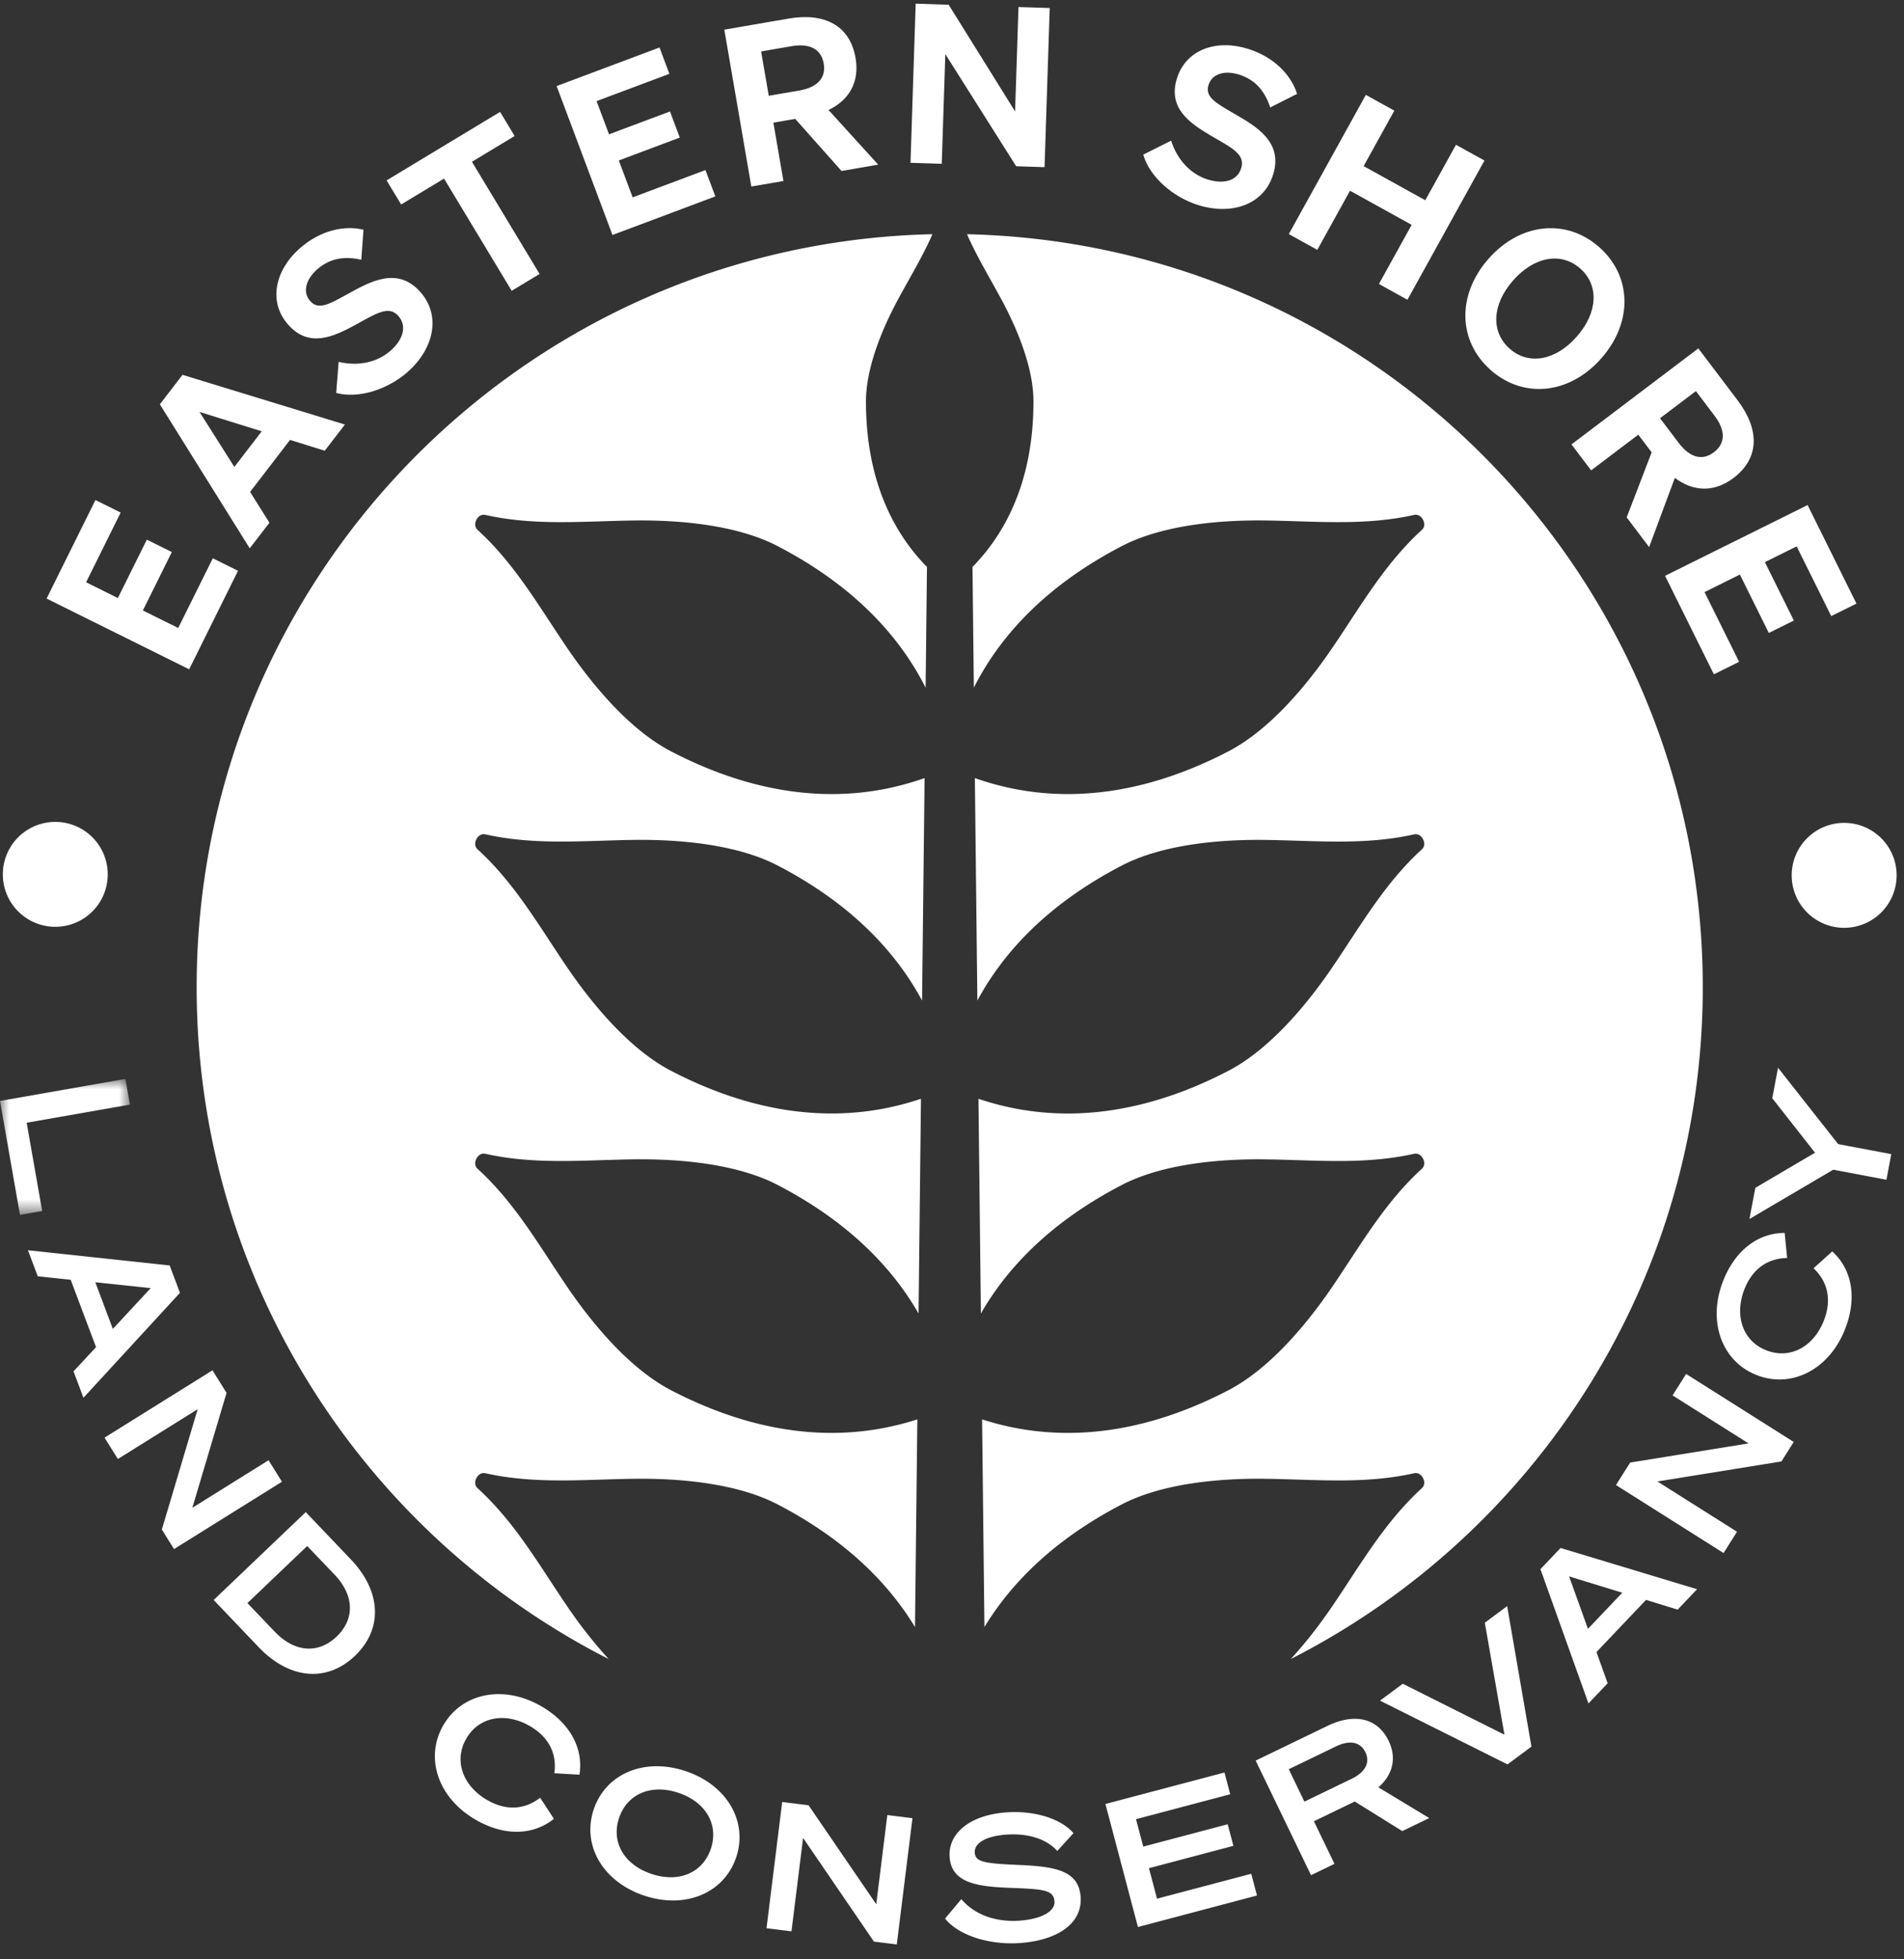
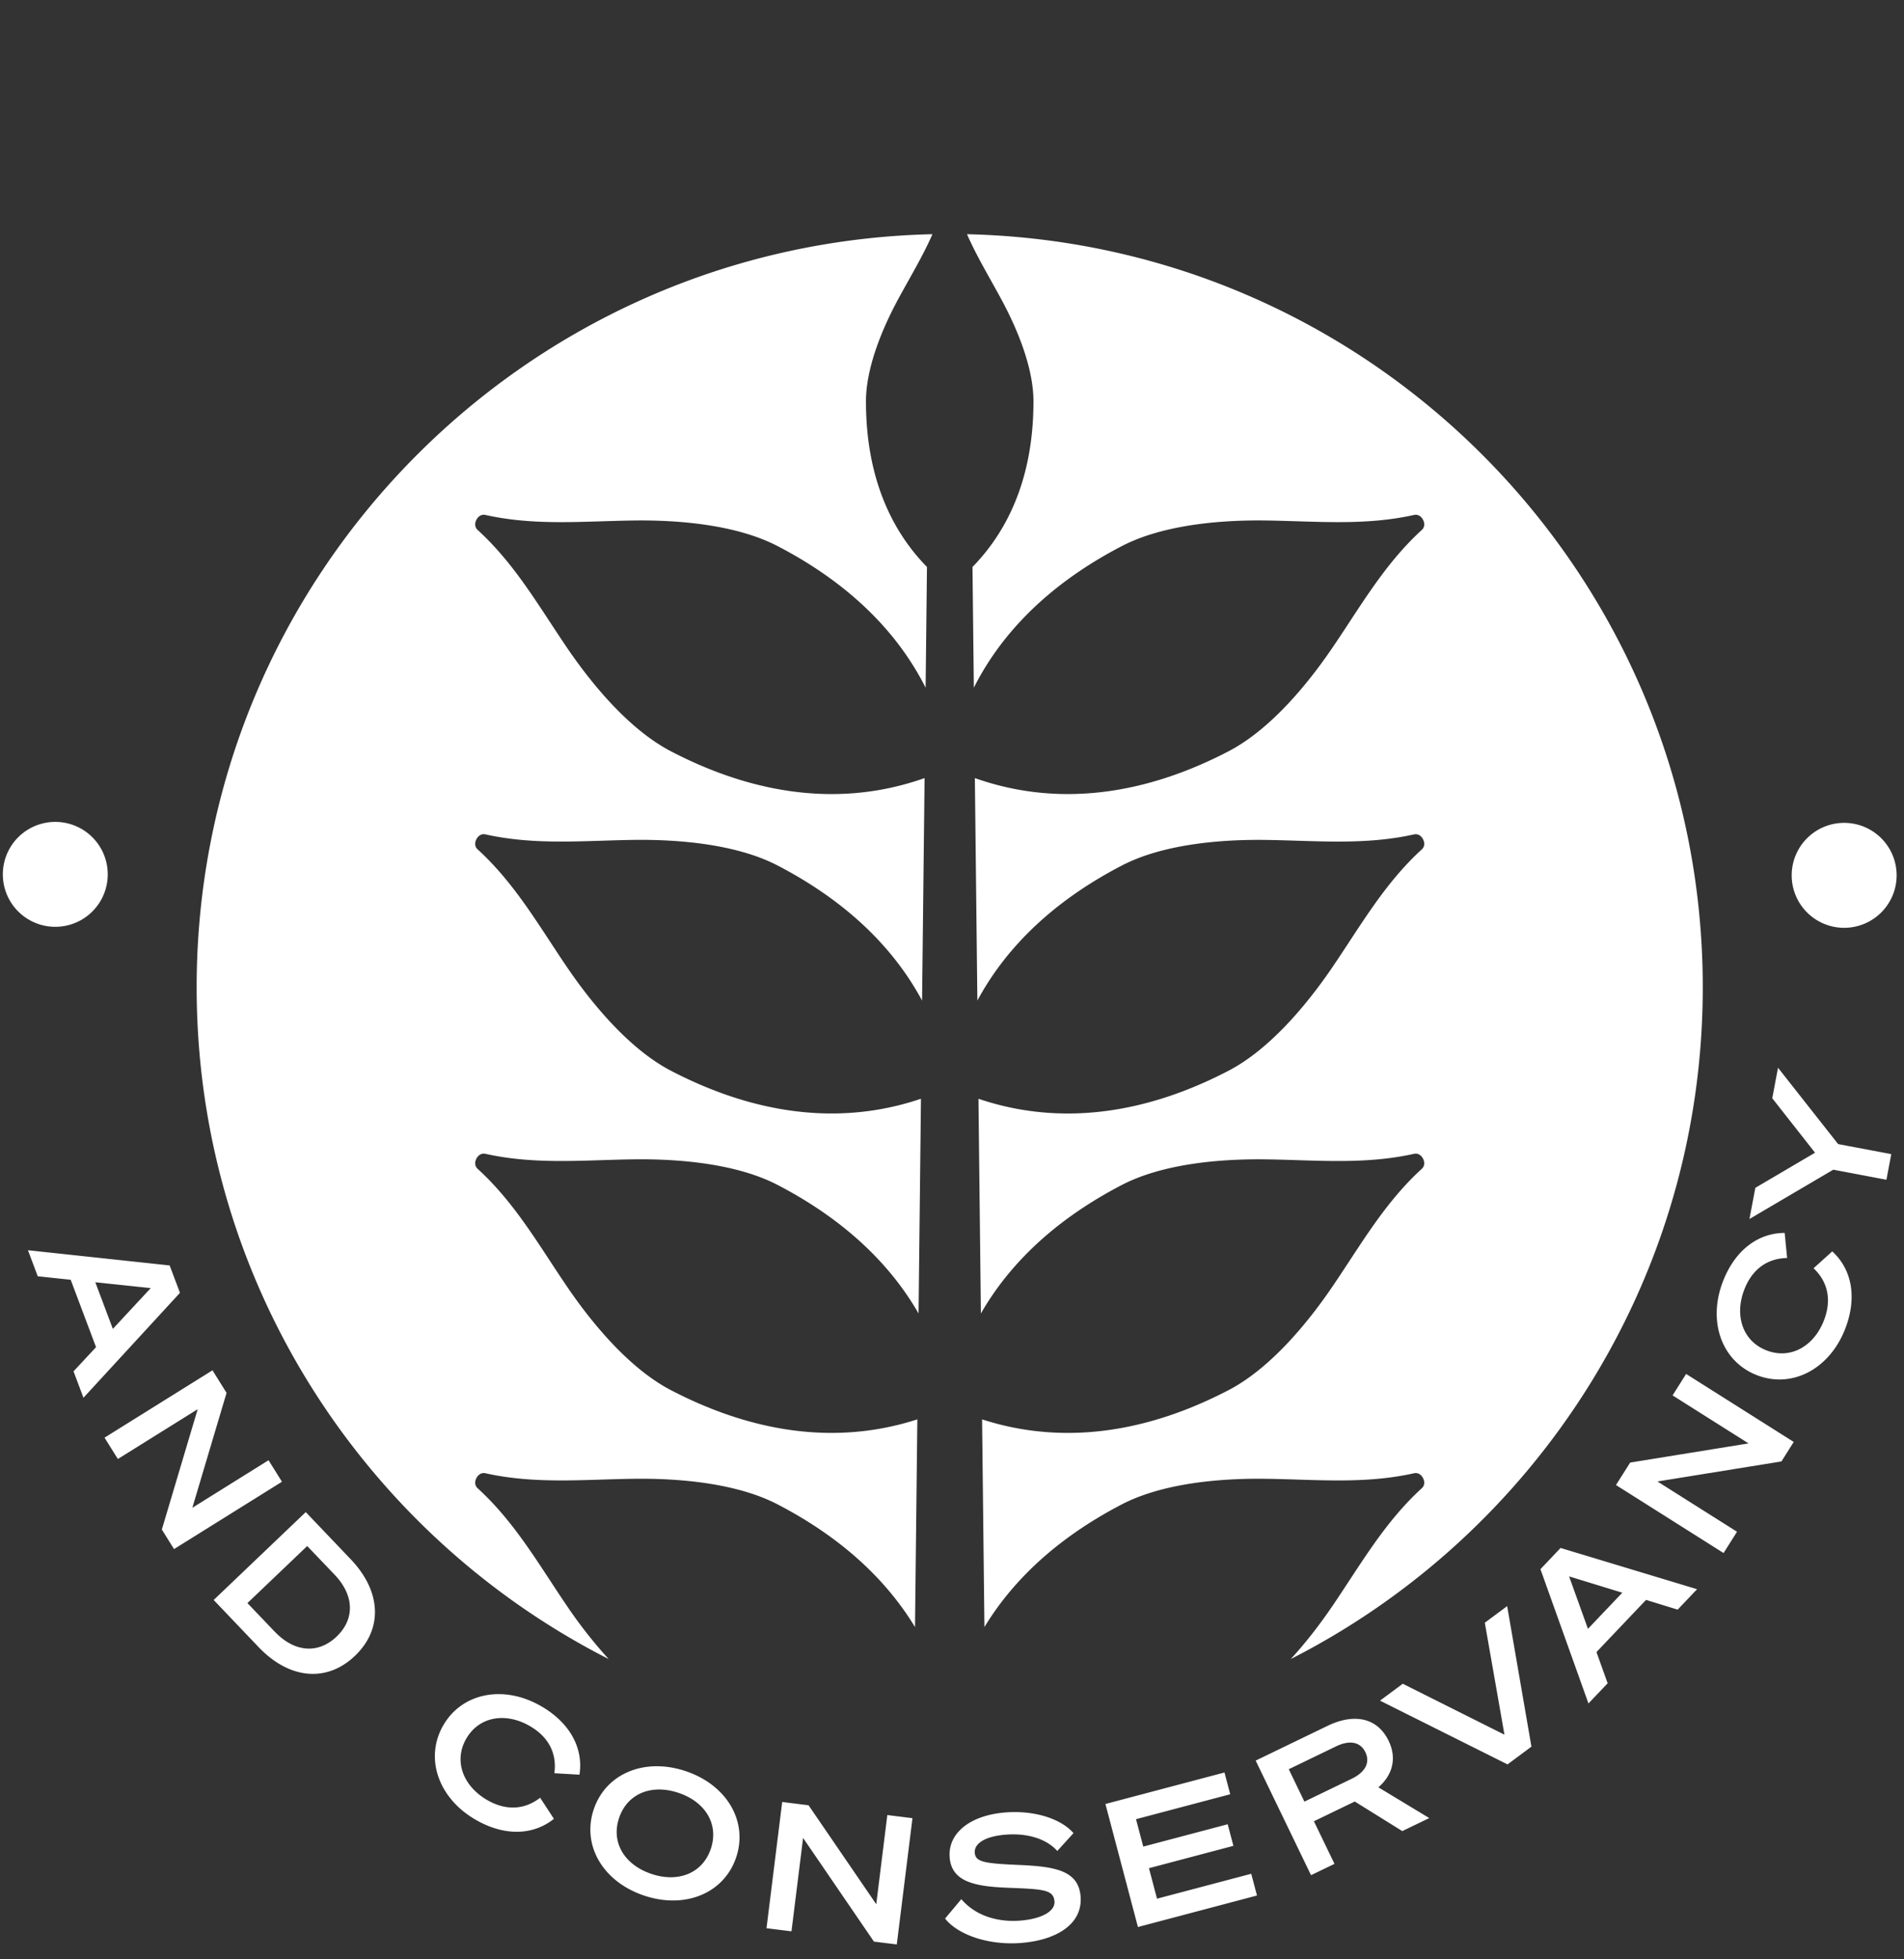
<svg xmlns="http://www.w3.org/2000/svg" width="104" height="107" fill="none">
  <rect width="100%" height="100%" fill="#333333" stroke="none" />
-   <path fill-rule="evenodd" clip-rule="evenodd" d="m5.213 27.311 1.378.684-1.888 3.807 1.735.862 1.582-3.19 1.366.678-1.582 3.19 1.93.957 1.89-3.807 1.377.683-2.668 5.381-7.788-3.864 2.668-5.38ZM12.8 25.503l1.497-1.947-3.398-1.057 1.902 3.004Zm-2.83-5.031 8.87 2.715-1.1 1.43-1.897-.59-2.183 2.84 1.057 1.682-1.076 1.4-4.91-7.866 1.239-1.611ZM18.497 19.764c1.081.257 2.117.022 2.835-.61.681-.6.917-1.34.429-1.895-.528-.6-1.218-.137-2.392.509-1.172.63-2.498 1.25-3.634-.041-1.097-1.245-.713-2.972.641-4.164 1.127-.993 2.448-1.269 3.478-1.015l-.12 1.64c-.854-.2-1.683-.115-2.41.525-.636.56-.8 1.253-.384 1.726.448.509 1.009.193 2.031-.369 1.236-.685 2.74-1.542 3.996-.115 1.16 1.318.694 3.132-.696 4.357-1.1.968-2.684 1.477-3.908 1.15l.134-1.698ZM25.778 8.836l3.696 6.128-1.524.919-3.696-6.128-2.342 1.414-.795-1.316 6.199-3.741.795 1.317-2.333 1.407ZM36.023 2.594l.54 1.439-3.977 1.49.68 1.813 3.33-1.248.535 1.427-3.33 1.25.756 2.015 3.976-1.491.54 1.439-5.619 2.107-3.05-8.134 5.619-2.107ZM43.65 4.946c1.025-.177 1.474-.708 1.343-1.473-.134-.775-.735-1.126-1.762-.949l-1.658.286.418 2.422 1.658-.286Zm-.858 4.94-1.753.302-1.476-8.568 3.507-.604c1.969-.34 3.358.38 3.662 2.146.224 1.3-.33 2.293-1.475 2.846l2.713 2.985-2.003.346-2.53-2.845-1.193.206.548 3.186ZM57.055 9.13l-1.55-.05-3.87-6.125-.195 5.991-1.707-.054L50.016.2l1.803.06 3.627 5.824.186-5.7 1.706.054-.283 8.692ZM63.97 7.684c.337 1.059 1.072 1.826 1.983 2.115.864.274 1.62.094 1.843-.61.241-.76-.51-1.113-1.668-1.786-1.144-.68-2.357-1.496-1.838-3.134.501-1.58 2.176-2.142 3.896-1.596 1.43.453 2.348 1.443 2.662 2.455l-1.466.742c-.27-.834-.77-1.5-1.692-1.793-.808-.256-1.486-.04-1.676.56-.205.646.355.964 1.363 1.55 1.223.706 2.732 1.552 2.158 3.364-.53 1.673-2.325 2.208-4.09 1.649-1.396-.443-2.648-1.539-2.999-2.754l1.523-.762ZM81.084 8.769l-4.207 7.603-1.557-.862 1.787-3.23-3.367-1.863-1.787 3.23-1.556-.862 4.208-7.603 1.556.861-1.676 3.03 3.367 1.863 1.676-3.028 1.556.86ZM86.313 14.664c-1.028-.901-2.496-.676-3.67.66-1.172 1.339-1.203 2.825-.175 3.727 1.019.893 2.487.668 3.66-.67 1.174-1.337 1.204-2.824.185-3.717Zm1.03-1.174c1.792 1.573 1.863 4.098.132 6.072-1.731 1.975-4.244 2.234-6.036.662-1.802-1.58-1.873-4.105-.142-6.08 1.731-1.975 4.244-2.233 6.046-.654ZM91.689 24.185c.628.83 1.306.986 1.924.518.627-.475.663-1.17.036-2l-1.015-1.342-1.96 1.482 1.015 1.342Zm-4.779 1.506-1.073-1.419 6.93-5.243 2.147 2.838c1.204 1.593 1.203 3.157-.225 4.238-1.052.796-2.188.76-3.205-.004l-1.406 3.78-1.226-1.622 1.365-3.553-.73-.965-2.577 1.95ZM101.403 32.967l-1.377.683-1.889-3.808-1.735.86 1.582 3.19-1.367.679-1.581-3.19-1.931.958 1.888 3.808-1.377.683-2.668-5.38 7.787-3.865 2.668 5.382Z" fill="#fff" />
  <mask id="a" style="mask-type:luminance" maskUnits="userSpaceOnUse" x="0" y="58" width="8" height="9">
-     <path fill-rule="evenodd" clip-rule="evenodd" d="M0 58.927h7.097v7.425H0v-7.425Z" fill="#fff" />
-   </mask>
+     </mask>
  <g mask="url(#a)">
-     <path fill-rule="evenodd" clip-rule="evenodd" d="m6.85 58.927.247 1.403-5.64.99.846 4.82-1.212.212L0 60.13l6.85-1.203Z" fill="#fff" />
-   </g>
+     </g>
  <path fill-rule="evenodd" clip-rule="evenodd" d="m5.206 70.034.958 2.547 2.069-2.228-3.027-.32Zm4.624.577-5.271 5.73-.543-1.441 1.23-1.322-1.384-3.68-1.8-.191-.535-1.423 7.74.831.563 1.496ZM9.506 84.607l-.666-1.068 1.958-6.572-4.36 2.72-.728-1.166 5.897-3.678.768 1.232-1.869 6.277 4.163-2.598.733 1.175-5.896 3.678ZM15.007 89.117c1.097 1.15 2.39 1.214 3.377.27.995-.949.984-2.237-.112-3.386L16.78 84.44l-3.265 3.116 1.491 1.562Zm1.694-6.53 2.453 2.572c1.685 1.765 1.767 3.815.233 5.28-1.534 1.464-3.578 1.286-5.263-.48l-2.453-2.572 5.03-4.8ZM29.56 93.187c1.573.912 2.316 2.294 2.092 3.742l-1.373-.081c.147-1.044-.282-1.964-1.338-2.575-1.314-.762-2.767-.531-3.47.683-.704 1.215-.181 2.59 1.133 3.353 1.054.611 2.065.526 2.899-.121l.753 1.152c-1.145.913-2.713.956-4.286.043-2.034-1.178-2.789-3.371-1.755-5.155 1.033-1.783 3.31-2.219 5.344-1.04ZM33.817 99.287c-.45 1.33.28 2.558 1.756 3.058 1.477.5 2.802-.034 3.252-1.364.45-1.33-.28-2.559-1.757-3.058-1.476-.5-2.801.034-3.251 1.364Zm6.392 2.162c-.66 1.955-2.789 2.839-5.036 2.079-2.257-.763-3.402-2.756-2.74-4.71.66-1.954 2.779-2.842 5.035-2.078 2.247.76 3.402 2.756 2.741 4.709ZM48.984 106.2l-1.248-.155-3.87-5.661-.634 5.1-1.364-.169.857-6.896 1.44.18 3.697 5.404.605-4.87 1.374.171-.857 6.896ZM52.508 103.726c.867 1.008 2.146 1.248 3.17 1.176 1.16-.081 1.957-.487 1.919-1.047-.047-.658-.621-.676-2.588-.752-1.715-.074-3.042-.301-3.138-1.674-.092-1.315 1.13-2.303 3.102-2.442 1.546-.108 2.977.345 3.663 1.133l-.884.975c-.58-.649-1.593-.977-2.772-.894-1.237.087-1.77.523-1.737.986.035.503.507.586 2.28.666 1.987.084 3.397.248 3.502 1.746.106 1.518-1.357 2.388-3.319 2.525-1.652.116-3.34-.407-4.085-1.336l.887-1.062ZM66.883 96.809l.314 1.188-5.146 1.362.396 1.497 4.612-1.22.312 1.179-4.613 1.221.44 1.665 5.147-1.361.314 1.188-6.503 1.72-1.776-6.719 6.503-1.72ZM73.83 97.153c.749-.363 1.02-.891.751-1.449-.274-.567-.856-.683-1.606-.321l-2.58 1.247.854 1.77 2.58-1.247Zm-.939 4.646-1.28.619-3.024-6.259 3.931-1.9c1.421-.686 2.708-.47 3.331.821.464.959.213 1.865-.558 2.539l2.778 1.679-1.473.711L74 98.394l-2.232 1.078 1.124 2.327ZM82.345 96.367l-6.966-3.482 1.243-.924 5.554 2.783-1.072-6.115 1.22-.907 1.326 7.675-1.305.97ZM86.738 88.962l1.875-1.972-2.906-.892 1.03 2.864Zm-1.495-4.416 7.454 2.252-1.06 1.116-1.727-.532-2.708 2.85.611 1.704-1.048 1.102-2.623-7.334 1.1-1.158ZM97.977 78.755l-.672 1.065-6.773 1.094 4.347 2.746-.734 1.163-5.878-3.714.776-1.227 6.466-1.047-4.15-2.622.74-1.172 5.878 3.714ZM94.11 69.988c.658-1.697 1.907-2.645 3.372-2.649l.134 1.37c-1.055.018-1.897.584-2.338 1.721-.549 1.417-.095 2.818 1.213 3.325 1.309.507 2.588-.222 3.136-1.639.441-1.137.2-2.124-.568-2.847l1.022-.922c1.08.989 1.365 2.532.707 4.229-.85 2.194-2.899 3.278-4.821 2.533-1.922-.745-2.706-2.928-1.857-5.121ZM96.804 59.983l.315-1.666 3.283 4.17 2.903.548-.265 1.4-2.902-.55-4.58 2.694.322-1.703 3.26-1.918-2.336-2.975ZM5.885 47.755a2.865 2.865 0 1 1-5.73 0 2.865 2.865 0 0 1 5.73 0ZM103.597 47.755a2.866 2.866 0 1 1-5.731 0 2.866 2.866 0 0 1 5.731 0ZM30.961 87.701c-1.544-2.272-2.835-4.56-4.875-6.42-.162-.148-.159-.375-.063-.551.09-.18.274-.314.489-.266 2.693.601 5.307.345 8.053.304 2.52-.038 5.67.233 7.914 1.4 3.888 2.021 6.148 4.47 7.5 6.698l.128-11.344c-2.753.89-7.397 1.558-13.454-1.592-2.244-1.167-4.276-3.59-5.692-5.675-1.544-2.273-2.835-4.56-4.875-6.42-.162-.148-.159-.376-.063-.552.09-.18.274-.313.489-.265 2.693.602 5.307.344 8.053.303 2.52-.037 5.67.233 7.914 1.4 4.074 2.12 6.367 4.708 7.694 7.018l.132-11.728c-2.725.921-7.45 1.698-13.652-1.527-2.244-1.167-4.276-3.591-5.692-5.676-1.544-2.272-2.835-4.56-4.875-6.42-.162-.147-.159-.375-.063-.551.09-.18.274-.314.489-.266 2.693.602 5.307.345 8.053.303 2.52-.037 5.67.234 7.914 1.4 4.286 2.23 6.596 4.977 7.886 7.375l.138-12.152c-2.691.95-7.495 1.846-13.85-1.46-2.244-1.167-4.276-3.59-5.692-5.675-1.544-2.273-2.835-4.56-4.875-6.42-.162-.148-.159-.375-.063-.552.09-.18.274-.313.489-.265 2.693.602 5.307.345 8.053.304 2.52-.038 5.67.233 7.914 1.4 4.5 2.34 6.83 5.254 8.08 7.732l.074-6.594c-1.473-1.506-3.332-4.252-3.332-9.043 0-1.832.879-3.95 1.744-5.556.654-1.212 1.349-2.35 1.887-3.576-22.282.502-40.19 18.724-40.19 41.13 0 16.015 9.149 29.892 22.503 36.69a25.664 25.664 0 0 1-2.284-2.91ZM52.82 12.792c.538 1.225 1.232 2.364 1.886 3.577.866 1.606 1.744 3.722 1.744 5.555 0 4.79-1.859 7.537-3.331 9.042l.074 6.594c1.25-2.478 3.58-5.392 8.08-7.732 2.243-1.166 5.393-1.438 7.913-1.4 2.747.041 5.36.298 8.054-.303.215-.048.4.085.488.265.096.176.1.405-.063.552-2.039 1.86-3.33 4.148-4.875 6.42-1.416 2.085-3.447 4.509-5.691 5.675-6.356 3.305-11.16 2.409-13.85 1.46l.137 12.152c1.292-2.398 3.6-5.145 7.887-7.374 2.243-1.167 5.393-1.438 7.913-1.4 2.747.041 5.36.298 8.054-.303.215-.048.4.085.488.265.096.176.1.404-.063.552-2.039 1.86-3.33 4.147-4.875 6.42-1.416 2.084-3.447 4.508-5.691 5.675-6.203 3.226-10.927 2.449-13.653 1.528l.133 11.727c1.326-2.31 3.62-4.899 7.694-7.017 2.243-1.167 5.393-1.438 7.913-1.4 2.747.04 5.36.297 8.054-.304.215-.048.4.085.488.265.096.176.1.404-.063.552-2.039 1.86-3.33 4.148-4.875 6.42-1.416 2.085-3.447 4.508-5.691 5.675-6.058 3.15-10.702 2.482-13.455 1.592l.128 11.344c1.352-2.227 3.613-4.676 7.5-6.699 2.244-1.166 5.394-1.437 7.914-1.399 2.747.04 5.36.298 8.054-.303.215-.049.4.084.488.264.096.176.1.405-.063.552-2.039 1.86-3.33 4.147-4.875 6.42-.645.95-1.42 1.97-2.283 2.91 13.355-6.797 22.502-20.674 22.502-36.689 0-22.406-17.908-40.628-40.19-41.13Z" fill="#fff" />
</svg>